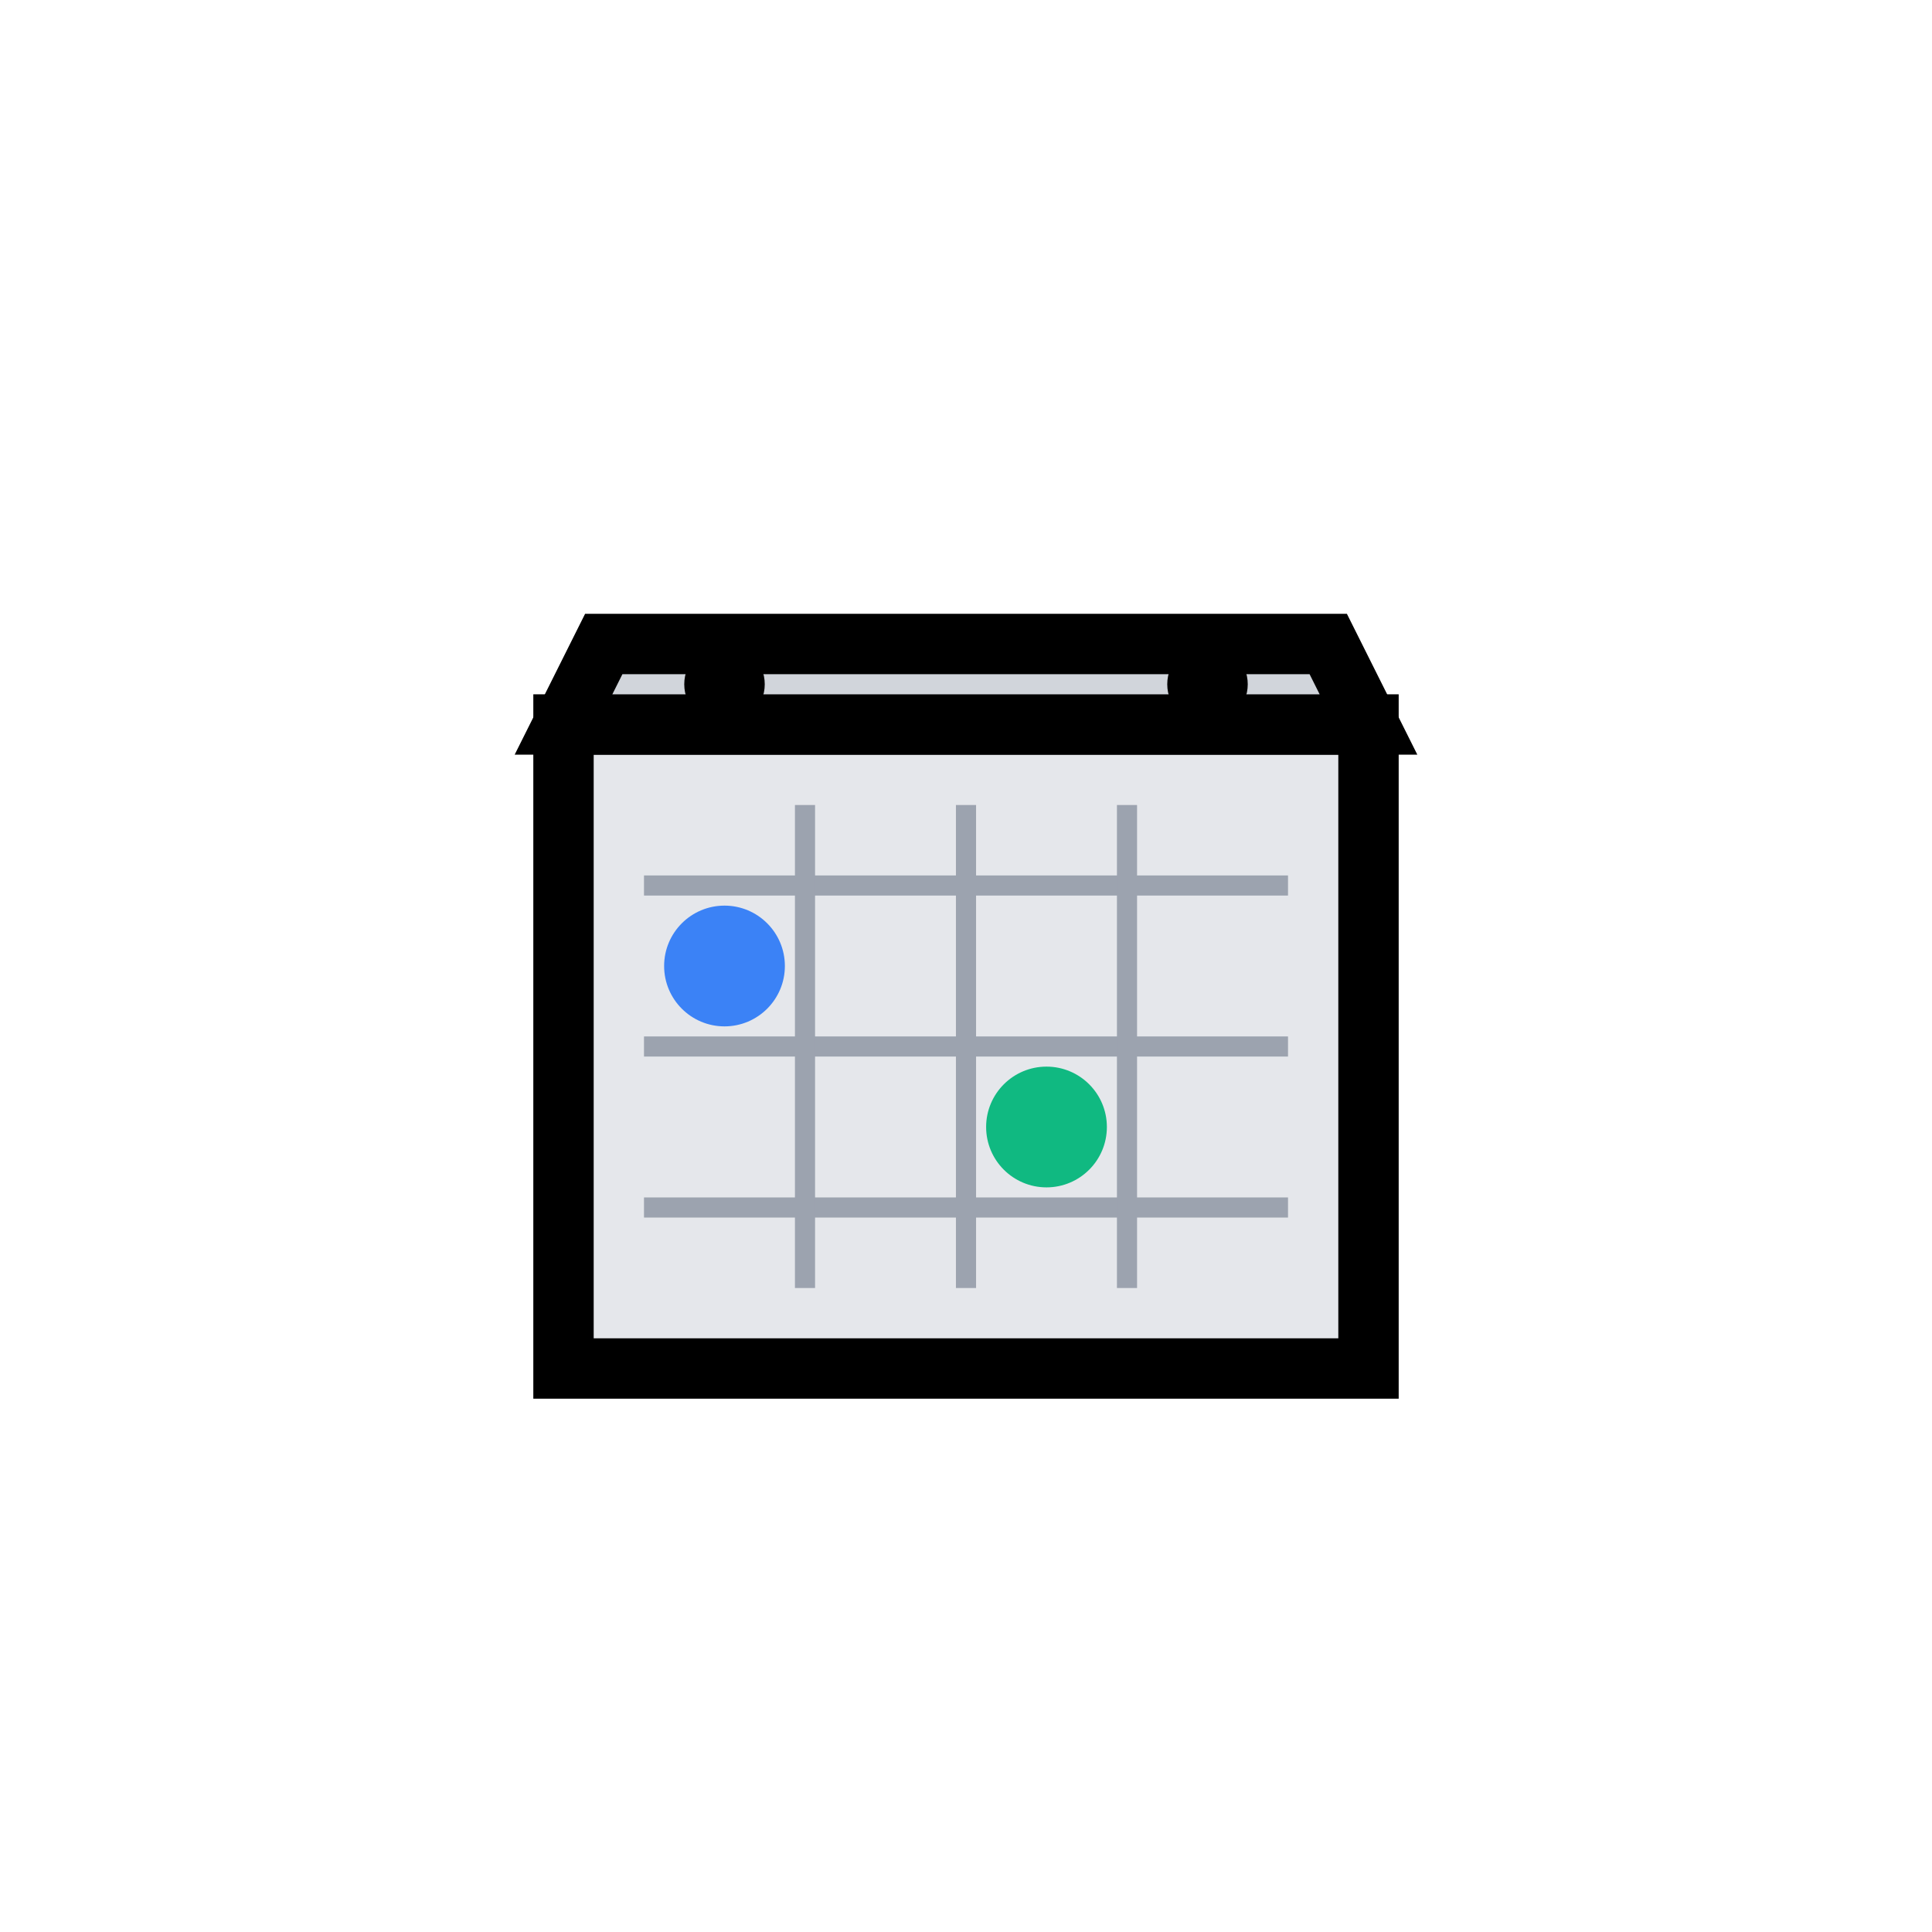
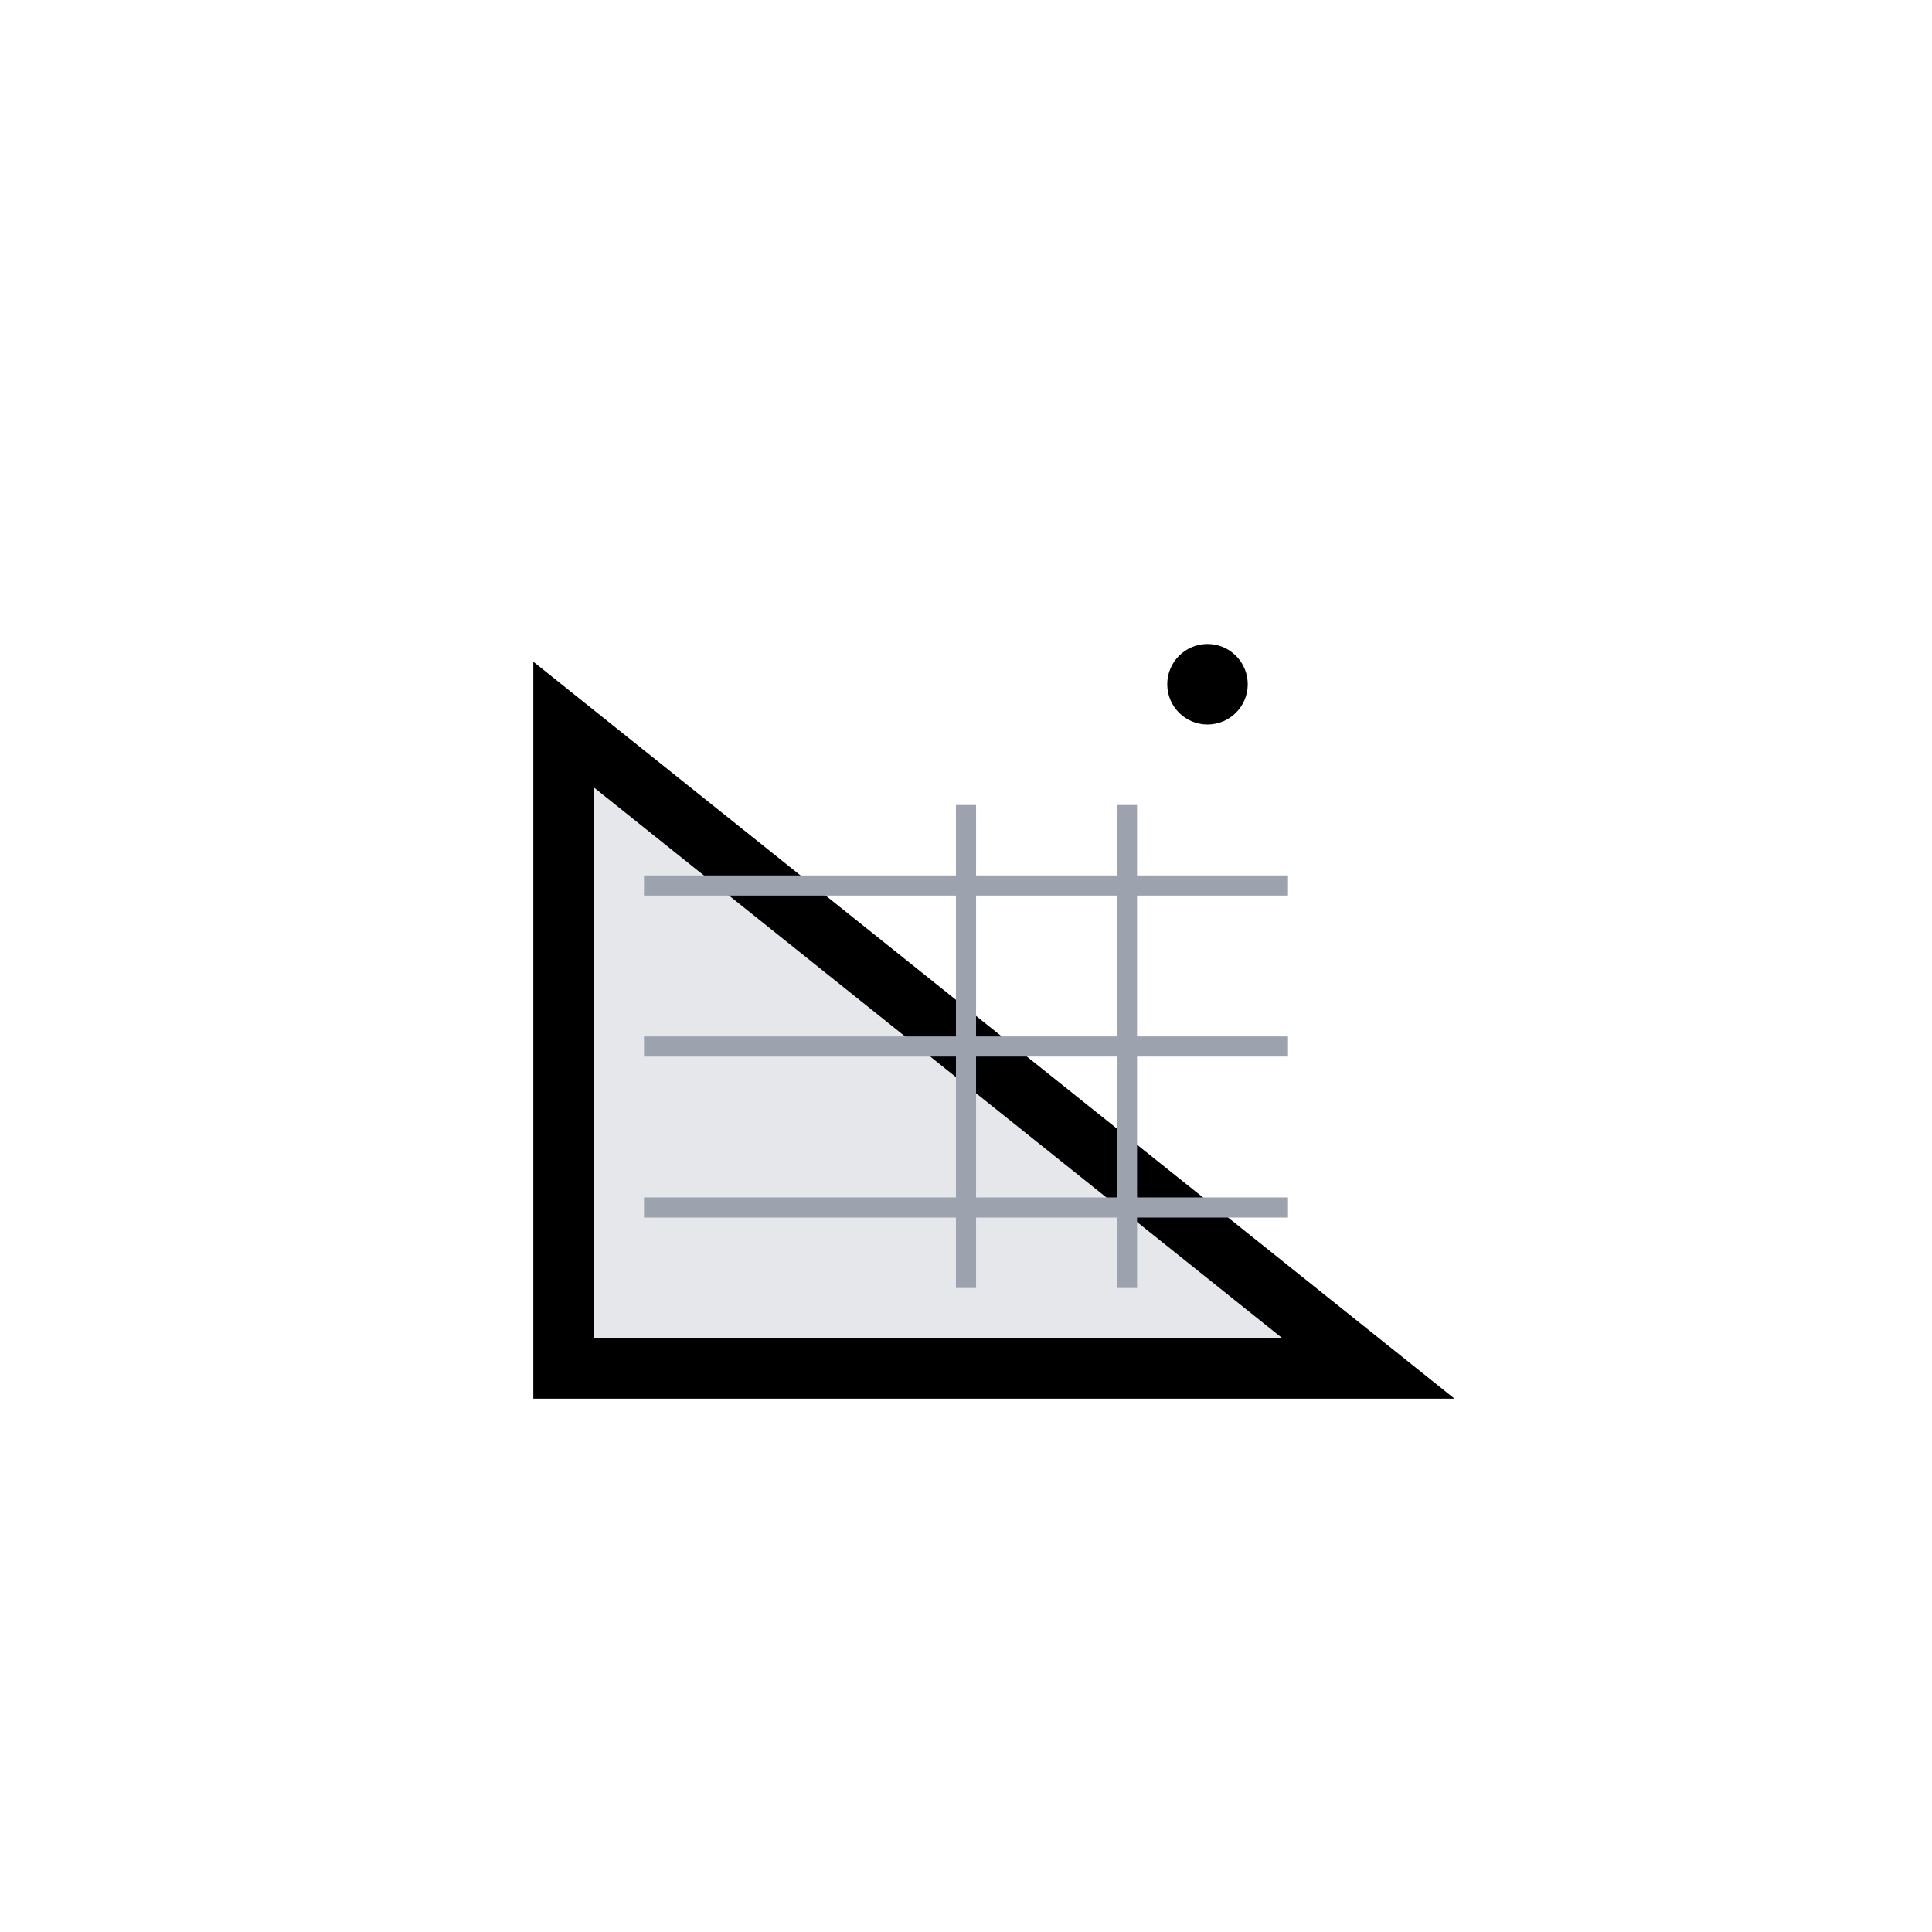
<svg xmlns="http://www.w3.org/2000/svg" width="48" height="48" viewBox="0 0 48 48" fill="none">
  <g transform="translate(24,24)">
-     <path d="M-10 10 L10 10 L10 -6 L-10 -6 Z" fill="#E5E7EB" stroke="#000" stroke-width="1.5" />
-     <path d="M-10 -6 L10 -6 L9 -8 L-9 -8 Z" fill="#D1D5DB" stroke="#000" stroke-width="1.5" />
-     <circle cx="-6" cy="-7" r="1" fill="#000" />
+     <path d="M-10 10 L10 10 L-10 -6 Z" fill="#E5E7EB" stroke="#000" stroke-width="1.5" />
    <circle cx="6" cy="-7" r="1" fill="#000" />
    <line x1="-8" y1="-2" x2="8" y2="-2" stroke="#9CA3AF" stroke-width="0.5" />
    <line x1="-8" y1="2" x2="8" y2="2" stroke="#9CA3AF" stroke-width="0.5" />
    <line x1="-8" y1="6" x2="8" y2="6" stroke="#9CA3AF" stroke-width="0.5" />
-     <line x1="-4" y1="-4" x2="-4" y2="8" stroke="#9CA3AF" stroke-width="0.5" />
    <line x1="0" y1="-4" x2="0" y2="8" stroke="#9CA3AF" stroke-width="0.5" />
    <line x1="4" y1="-4" x2="4" y2="8" stroke="#9CA3AF" stroke-width="0.5" />
-     <circle cx="-6" cy="0" r="1.5" fill="#3B82F6" />
-     <circle cx="2" cy="4" r="1.5" fill="#10B981" />
  </g>
</svg>